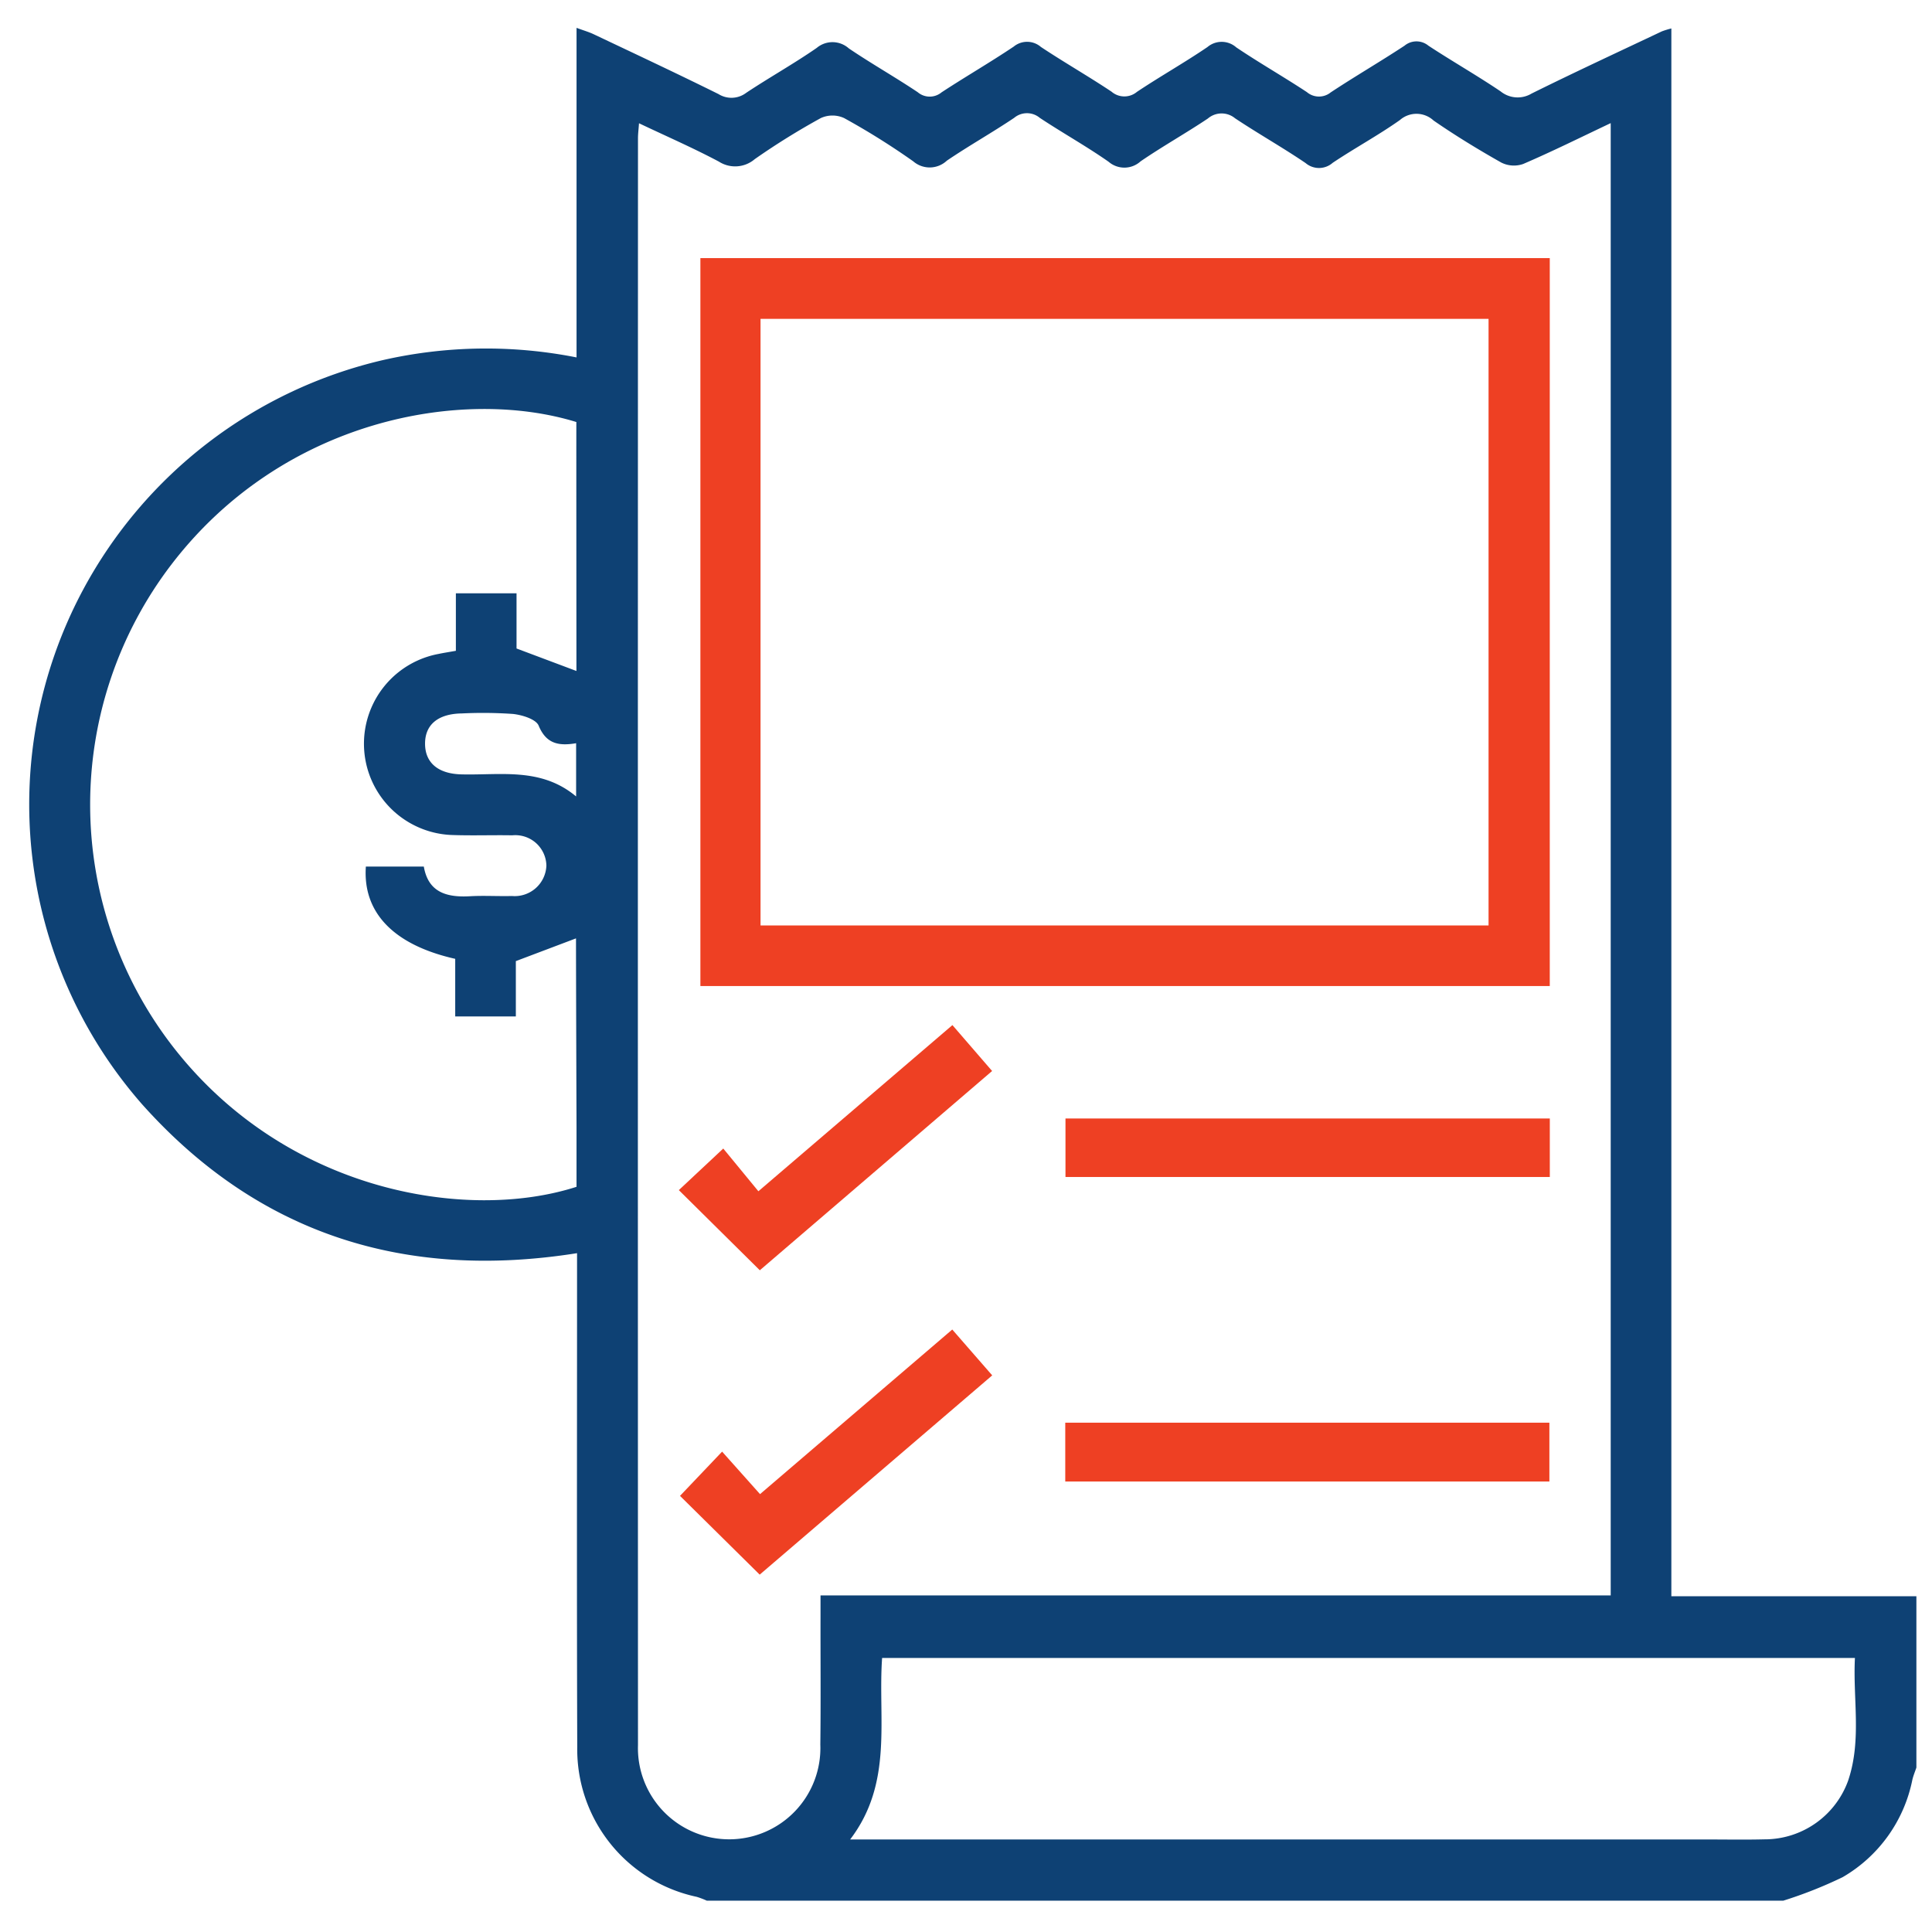
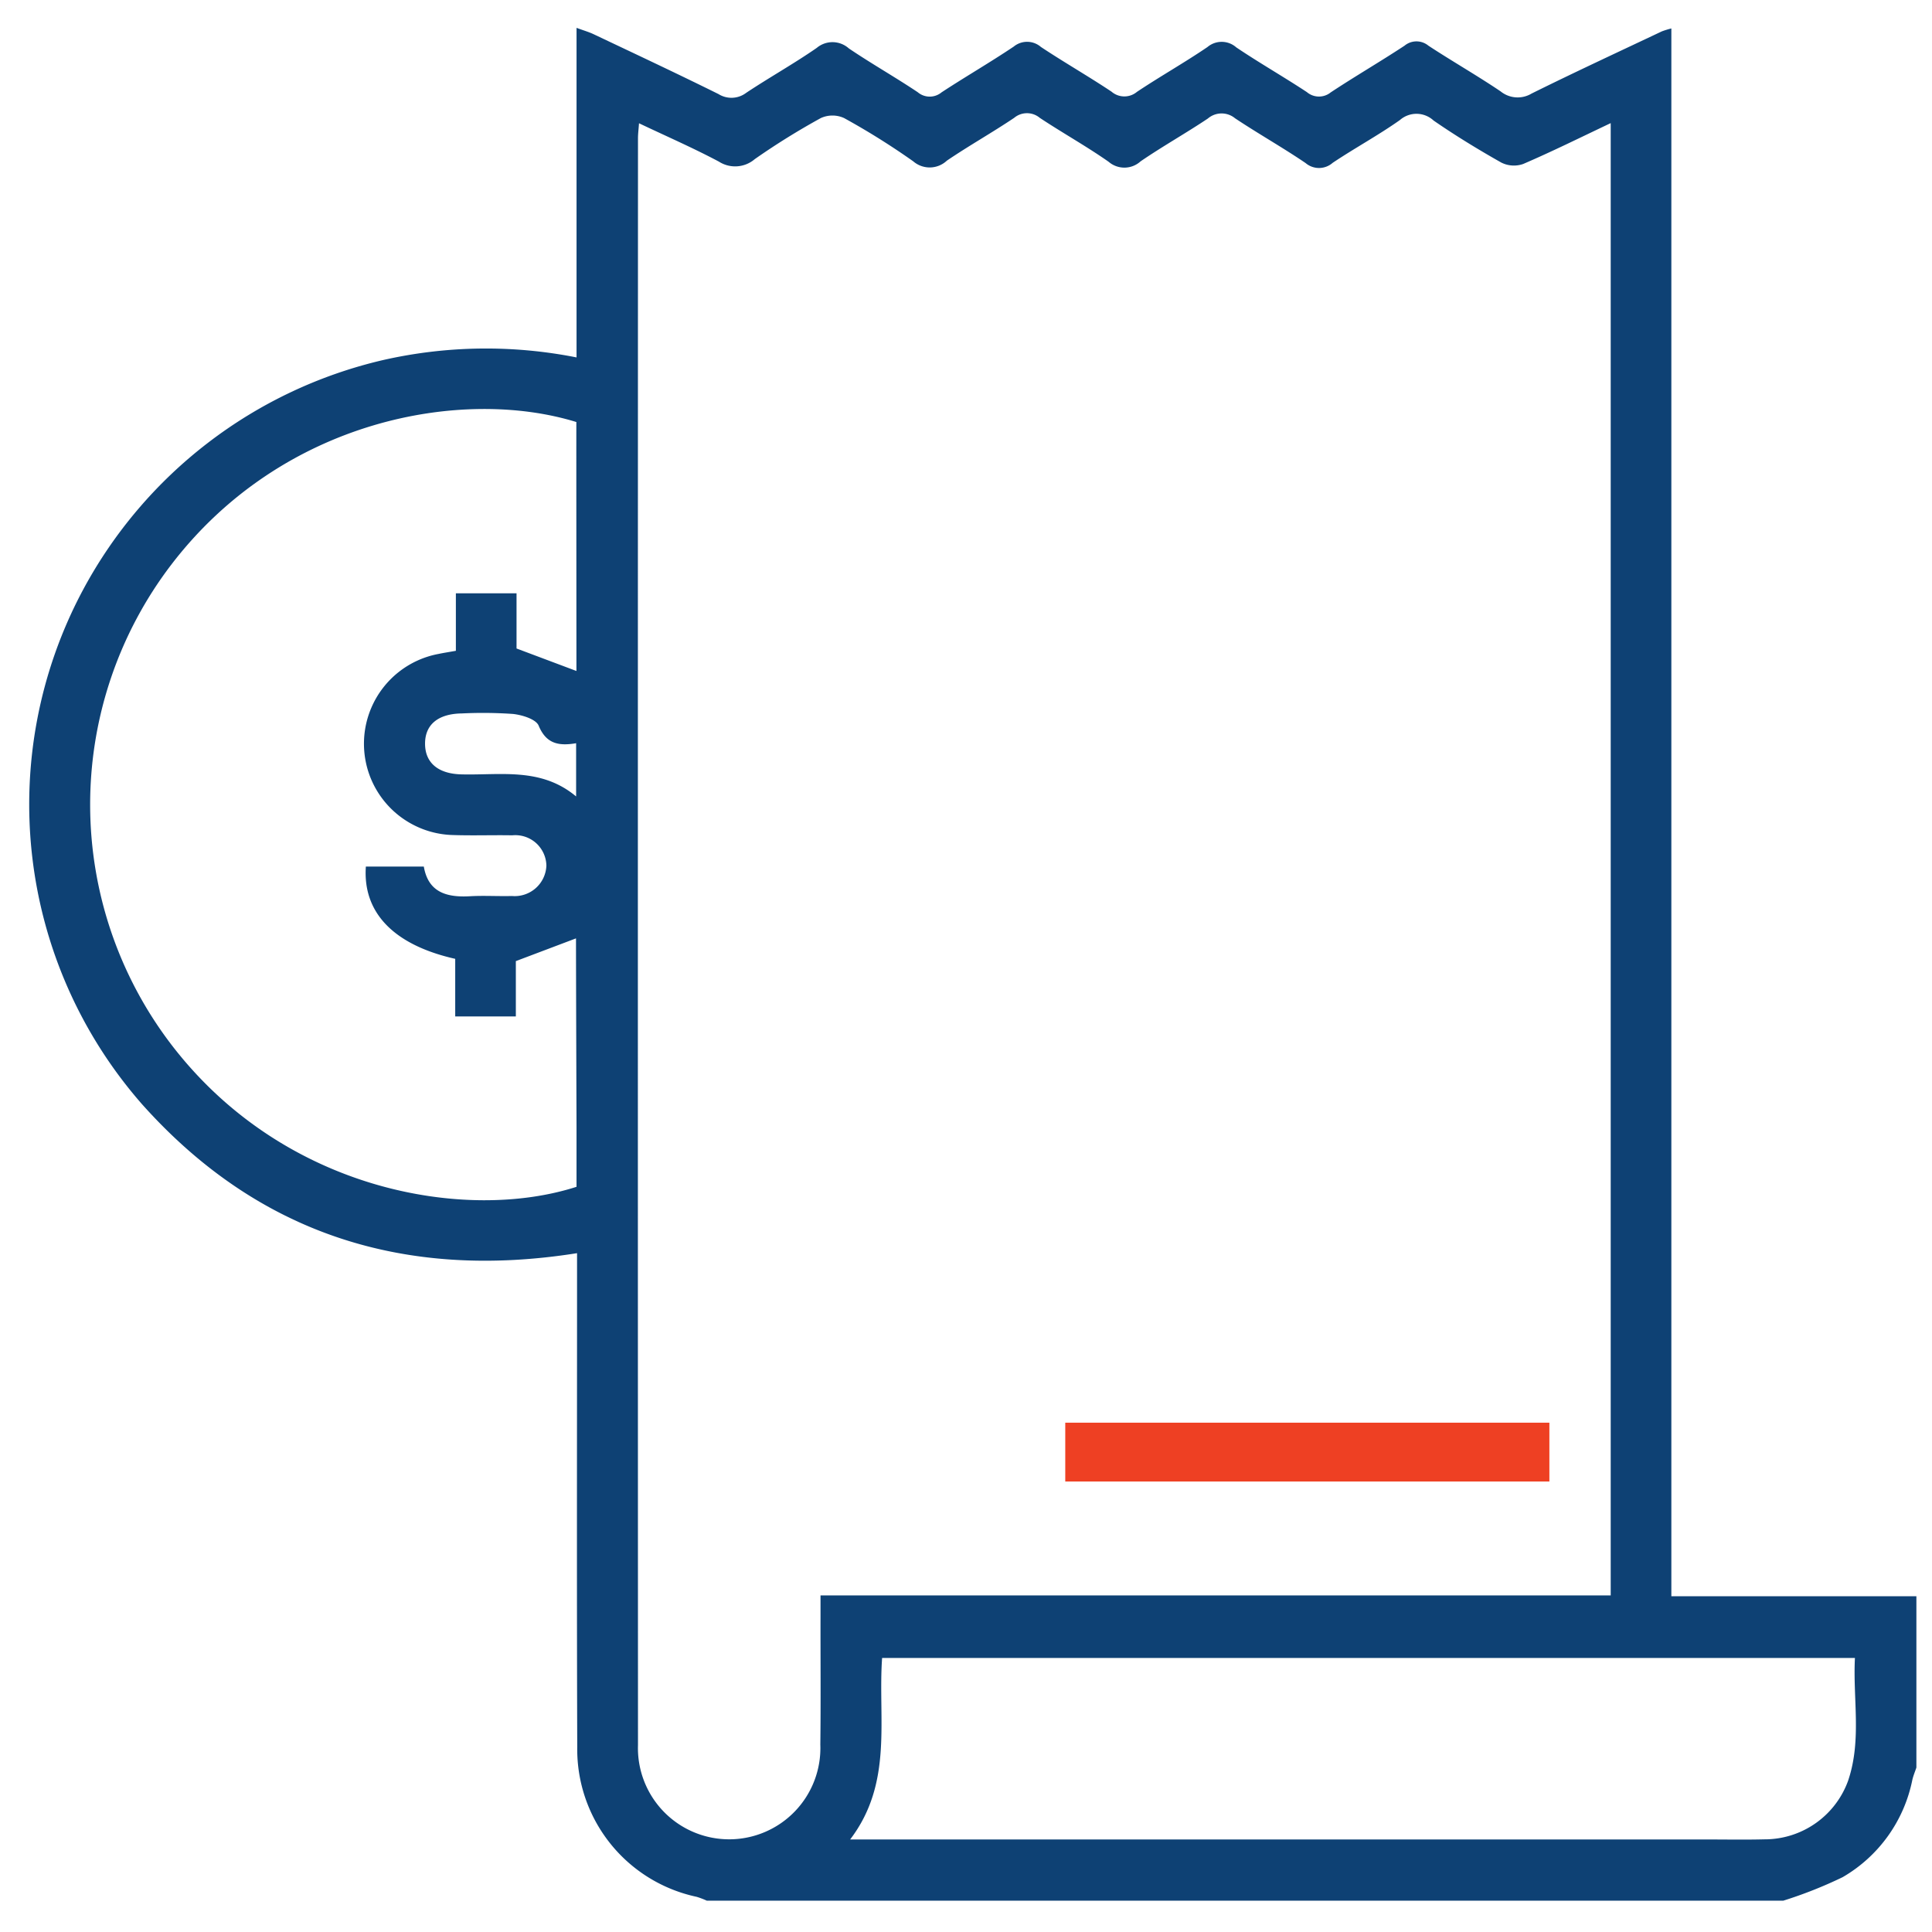
<svg xmlns="http://www.w3.org/2000/svg" width="100" height="100" viewBox="0 0 100 100">
  <defs>
    <clipPath id="clip-path">
      <rect id="Rectangle_172" data-name="Rectangle 172" width="100" height="100" fill="#fff" stroke="#707070" stroke-width="1" />
    </clipPath>
  </defs>
  <g id="claims_and_bill_automation" data-name="claims and bill automation" clip-path="url(#clip-path)">
    <g id="Claims_and_Bill_Automation-2" data-name="Claims and Bill Automation" transform="translate(1.516 1.436)">
      <g id="Group_14400" data-name="Group 14400">
-         <path id="Path_530" data-name="Path 530" d="M795.416,320.856H839.38v37.676H795.416Zm3.113,34.54h37.682V324l-37.682,0Z" transform="translate(-760.68 -308.931)" fill="#ee4023" />
-         <path id="Path_531" data-name="Path 531" d="M891.208,546.593h25.069v3.028H891.208Z" transform="translate(-837.575 -490.136)" fill="#ee4023" />
        <path id="Path_532" data-name="Path 532" d="M891.149,626.406h25.058v3.045H891.149Z" transform="translate(-837.527 -554.204)" fill="#ee4023" />
-         <path id="Path_533" data-name="Path 533" d="M793.882,530.7l10.043-8.6,2.054,2.376-12.023,10.314-4.192-4.149,2.3-2.152Z" transform="translate(-756.144 -470.477)" fill="#ee4023" />
-         <path id="Path_534" data-name="Path 534" d="M806.235,604.342,794.2,614.656l-4.125-4.077,2.179-2.29,1.963,2.2,9.95-8.52Z" transform="translate(-756.394 -534.589)" fill="#ee4023" />
      </g>
      <g id="Group_414" data-name="Group 414">
        <path id="Path_535" data-name="Path 535" d="M704.328,341.59V260.443a4.446,4.446,0,0,0-.493.151c-2.25,1.065-4.509,2.112-6.739,3.217a1.4,1.4,0,0,1-1.605-.111c-1.221-.825-2.506-1.556-3.738-2.366a.97.97,0,0,0-1.235,0c-1.259.829-2.564,1.587-3.821,2.418a.967.967,0,0,1-1.235-.015c-1.2-.792-2.459-1.509-3.654-2.315a1.14,1.14,0,0,0-1.49-.018c-1.191.811-2.452,1.52-3.65,2.32a1.017,1.017,0,0,1-1.317-.01c-1.2-.8-2.454-1.516-3.655-2.314a1.092,1.092,0,0,0-1.406-.019c-1.224.822-2.5,1.558-3.736,2.369a.959.959,0,0,1-1.233-.007c-1.171-.784-2.4-1.477-3.567-2.268a1.268,1.268,0,0,0-1.663-.024c-1.184.82-2.447,1.525-3.648,2.323a1.263,1.263,0,0,1-1.433.066c-2.142-1.062-4.307-2.076-6.467-3.1-.243-.115-.505-.19-.882-.328v17.058a24.059,24.059,0,0,0-10.034.141,23.72,23.72,0,0,0-15.516,11.9,23.536,23.536,0,0,0,3.055,26.608c6,6.722,13.59,9.132,22.521,7.715v1.27c0,8.1-.017,16.2.01,24.307a7.808,7.808,0,0,0,6.18,7.738,4.279,4.279,0,0,1,.528.2H710.12a22.522,22.522,0,0,0,3.072-1.216,7.531,7.531,0,0,0,3.611-5.046c.051-.214.138-.419.208-.629V341.59ZM647.655,293.7l-3.1-1.164V289.68h-3.14v2.976c-.35.062-.628.105-.9.162a4.728,4.728,0,0,0,.766,9.374c1.016.034,2.034-.005,3.051.014a1.608,1.608,0,0,1,1.768,1.571,1.642,1.642,0,0,1-1.785,1.57c-.721.019-1.446-.029-2.165.012-1.2.069-2.164-.192-2.394-1.535h-3c-.168,2.388,1.447,4.059,4.625,4.775v2.981h3.138v-2.863l3.114-1.177c0,2.076.027,9.759.027,9.759v3.1c-5.665,1.826-15.078.278-20.926-7.3a20.462,20.462,0,0,1-.073-24.871c5.777-7.581,15.1-9.229,20.99-7.414C647.646,281.816,647.655,291.588,647.655,293.7Zm-.016,3.739v2.755c-1.821-1.524-3.926-1.088-5.951-1.143-1.178-.032-1.851-.587-1.868-1.554-.017-1.01.662-1.584,1.908-1.6a22.466,22.466,0,0,1,2.645.027c.475.052,1.187.27,1.327.606C646.079,297.444,646.7,297.6,647.64,297.439Zm12.64,51.835a4.722,4.722,0,1,1-9.438.017q-.012-41.583,0-83.166c0-.219.029-.437.053-.775,1.438.683,2.813,1.282,4.133,1.984a1.56,1.56,0,0,0,1.858-.127,37.12,37.12,0,0,1,3.422-2.127,1.45,1.45,0,0,1,1.2,0,37.529,37.529,0,0,1,3.582,2.241,1.3,1.3,0,0,0,1.739-.035c1.138-.773,2.342-1.448,3.484-2.216a1.033,1.033,0,0,1,1.326,0c1.174.779,2.411,1.466,3.564,2.274a1.247,1.247,0,0,0,1.654-.023c1.135-.777,2.34-1.452,3.483-2.217a1.093,1.093,0,0,1,1.406-.012c1.2.8,2.46,1.508,3.652,2.318a1.07,1.07,0,0,0,1.4-.011c1.143-.766,2.361-1.423,3.483-2.217a1.3,1.3,0,0,1,1.741.027c1.132.781,2.309,1.5,3.508,2.177a1.451,1.451,0,0,0,1.128.072c1.5-.644,2.957-1.369,4.532-2.115v76.205h-40.9c0,.438,0,.785,0,1.131C660.285,344.878,660.306,347.076,660.279,349.274Zm53.221,1.8a4.594,4.594,0,0,1-4.363,3.1c-1.016.026-2.033.006-3.05.006H661.823c2.242-2.943,1.428-6.228,1.654-9.395h50.353C713.72,346.877,714.179,349,713.5,351.069Z" transform="translate(-619.335 -260.406)" fill="#0e4174" />
      </g>
    </g>
  </g>
</svg>